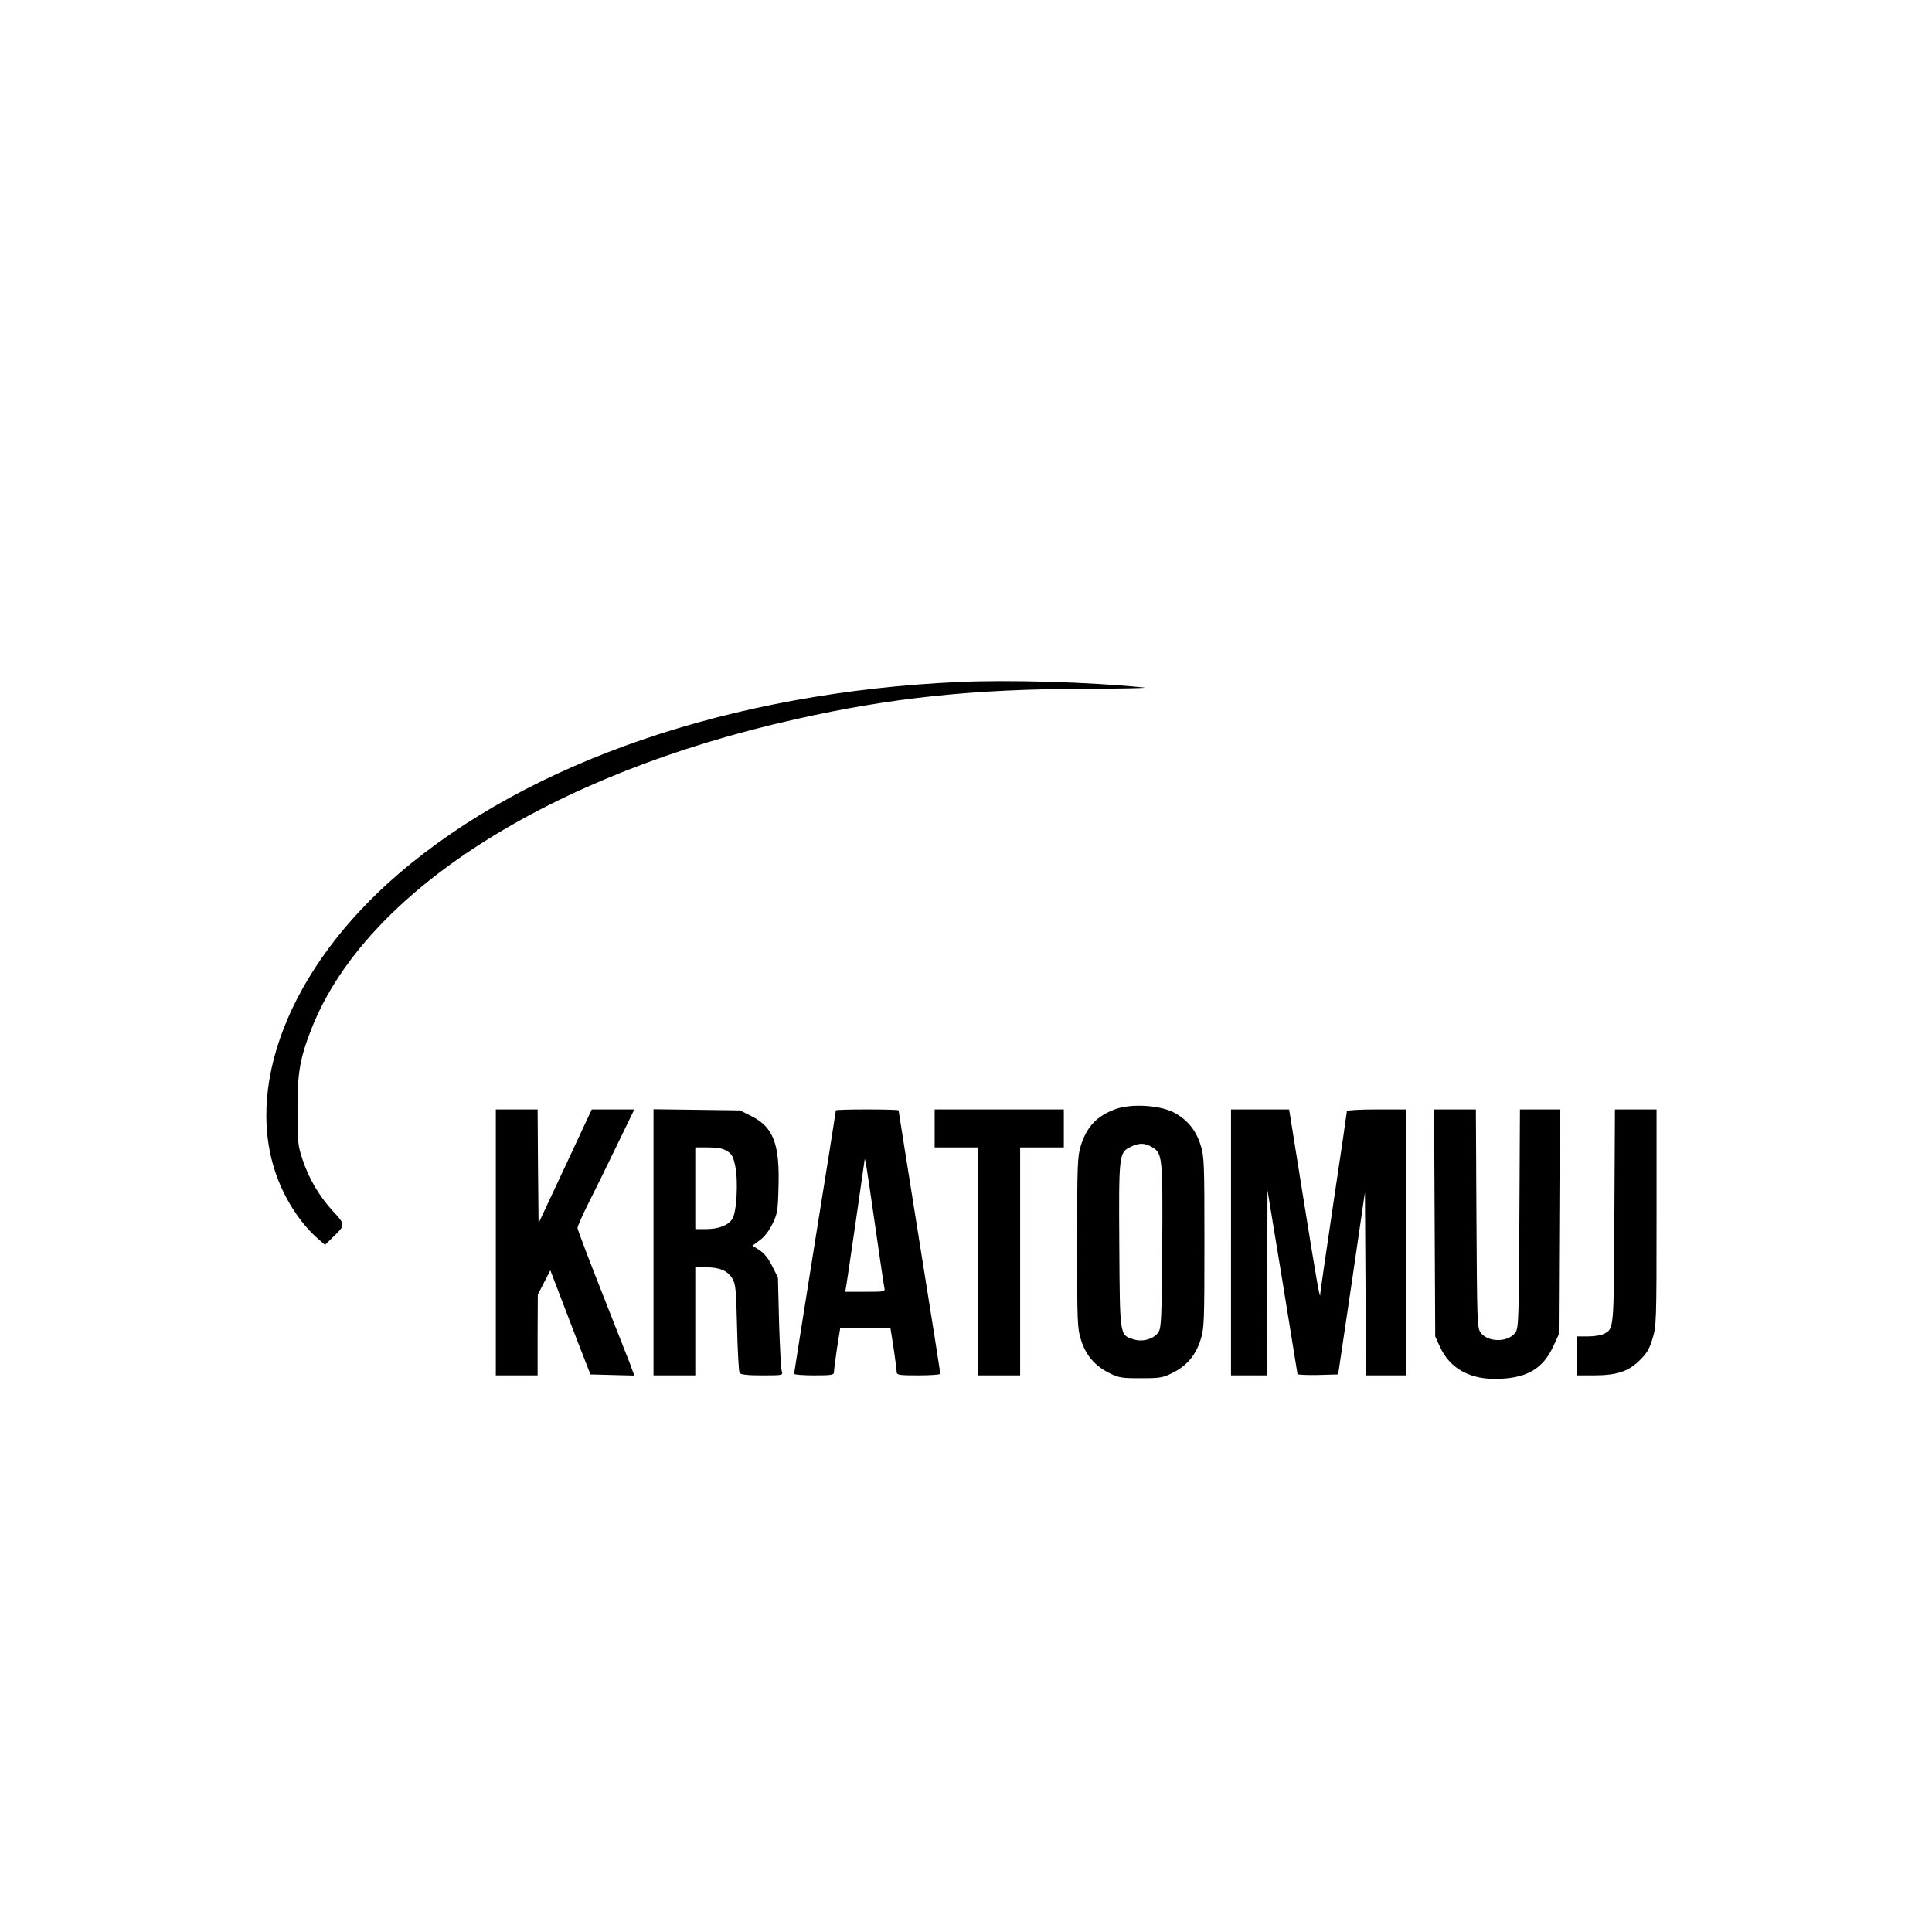
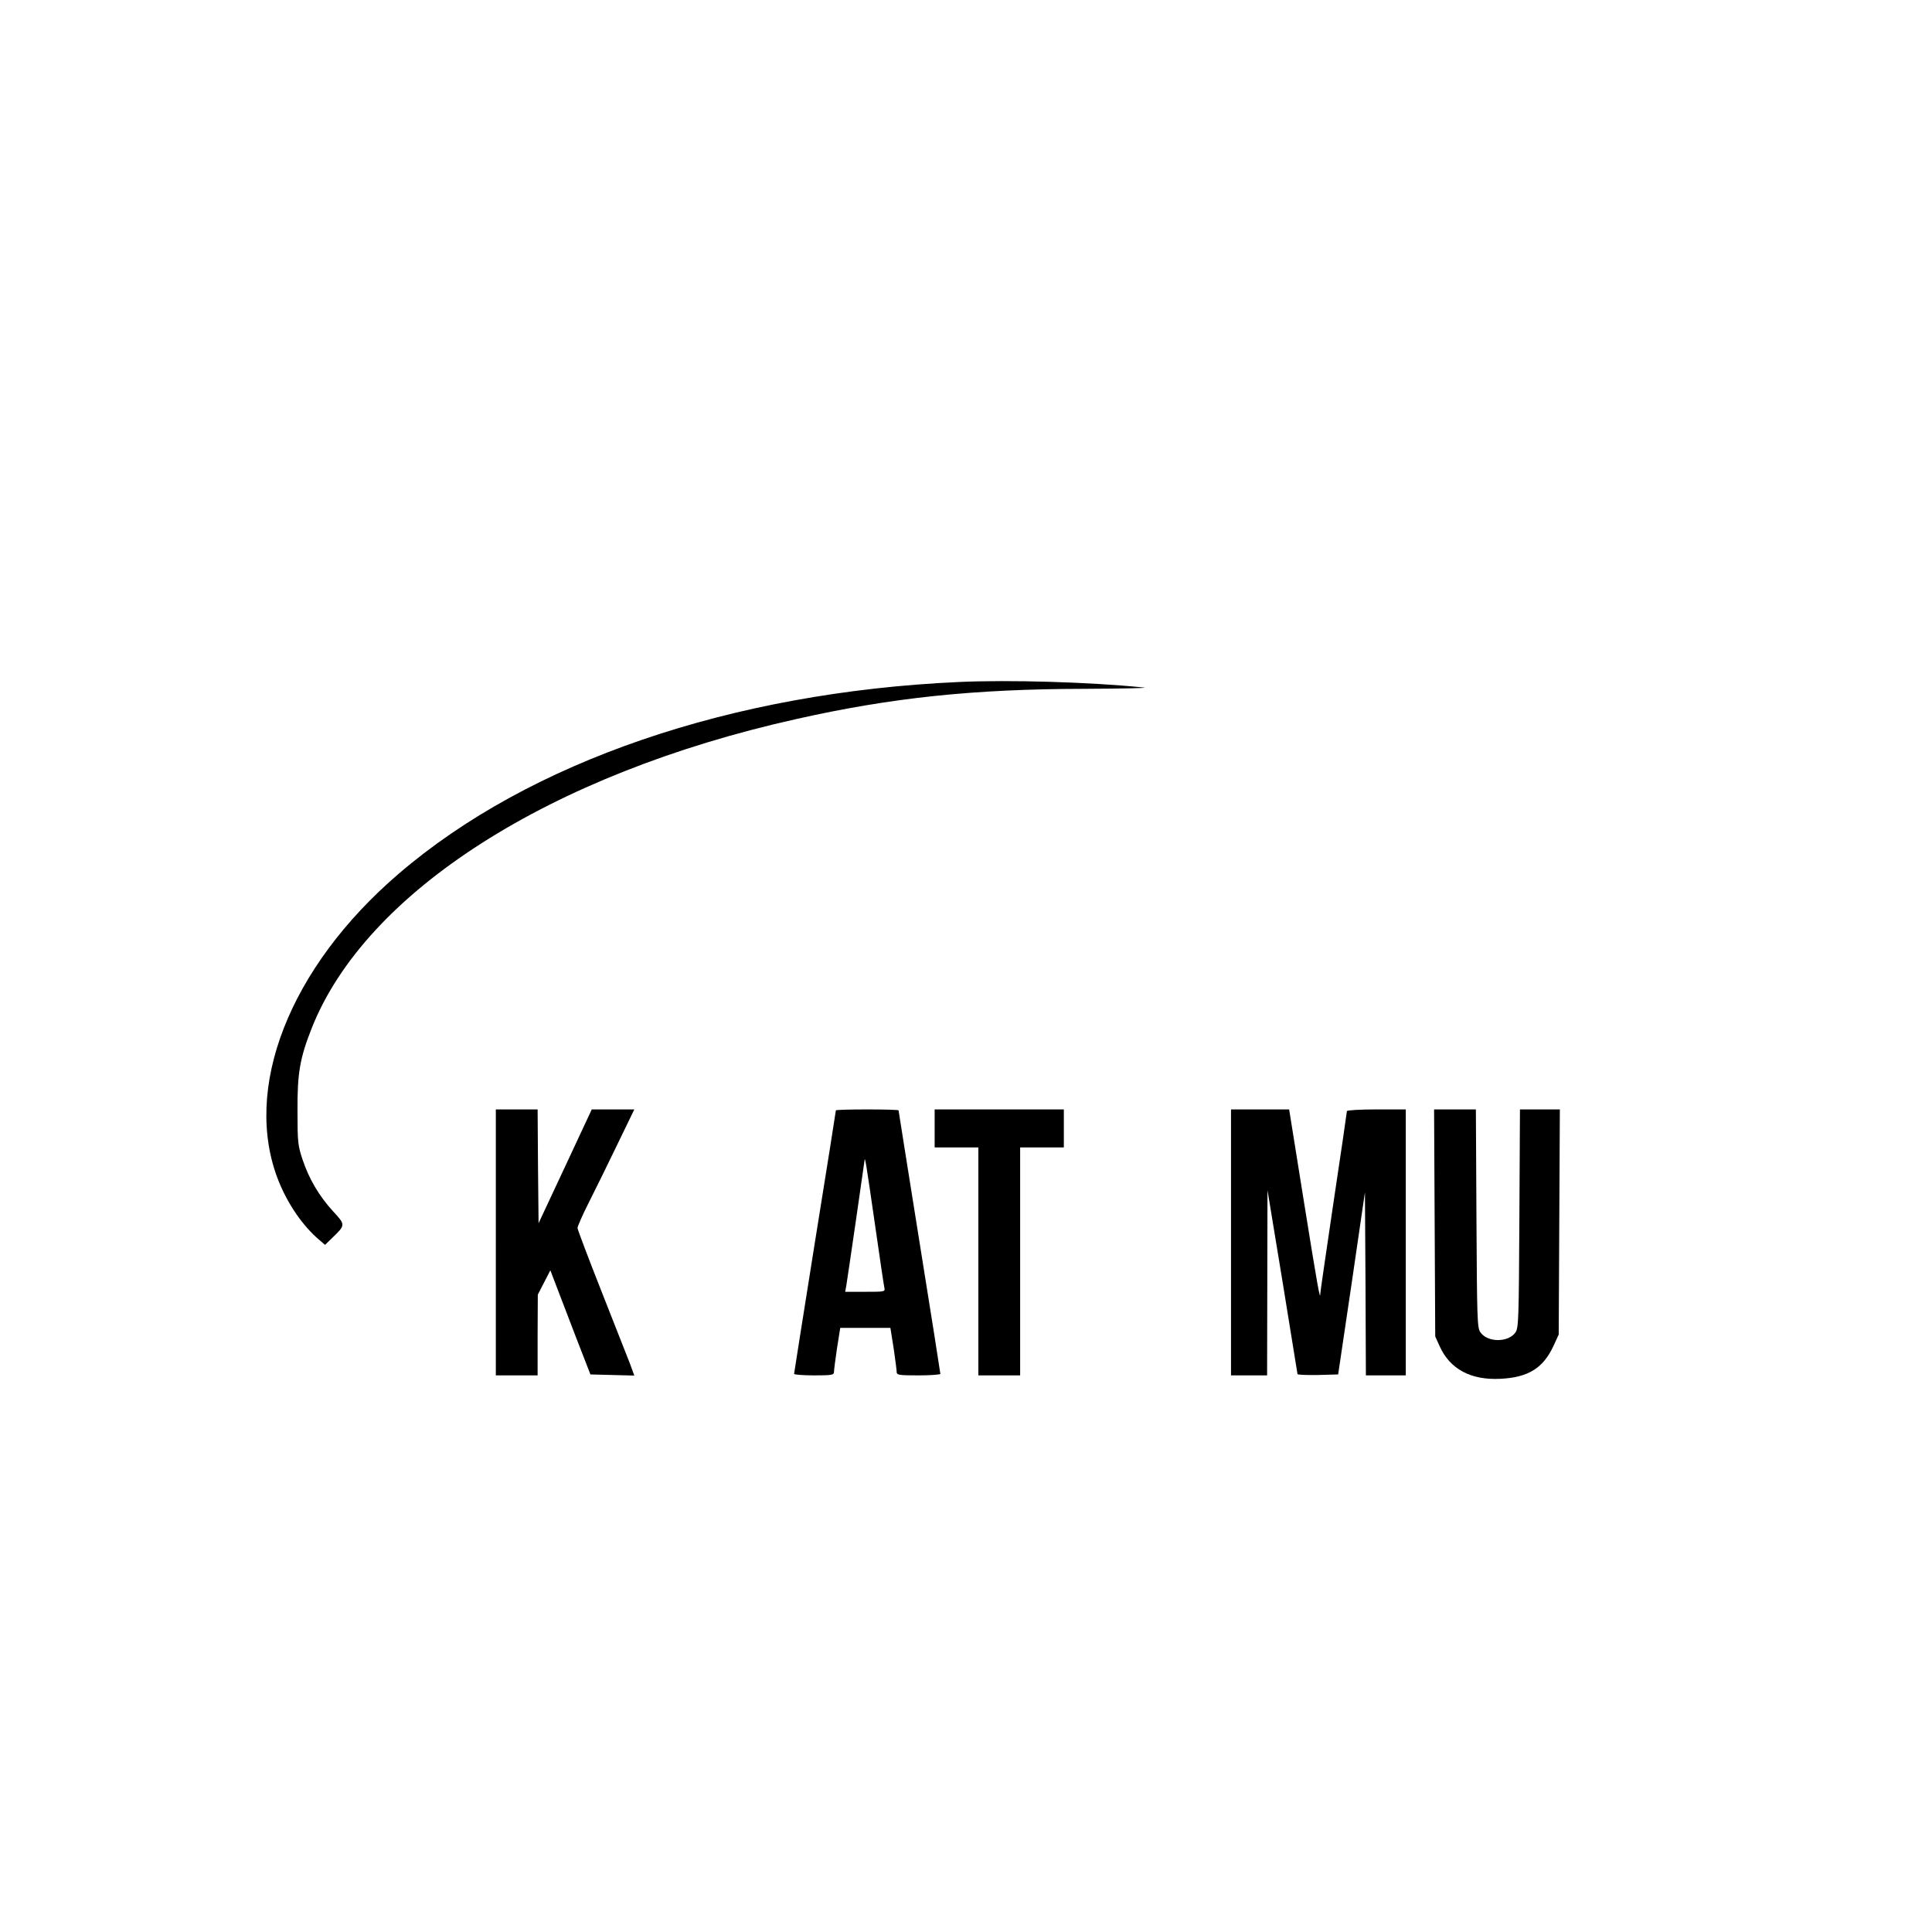
<svg xmlns="http://www.w3.org/2000/svg" version="1.0" width="1017pt" height="1017pt" viewBox="0 0 1017 1017" preserveAspectRatio="xMidYMid meet">
  <g transform="translate(0,1017) scale(0.1,-0.1)" fill="#000000" stroke="none">
    <path d="M5048 6580 c-1197 -54 -2261 -418 -2950 -1010 -576 -494 -825 -1134 -631 -1618 49 -122 128 -237 215 -310 l29 -25 40 39 c68 65 68 67 2 138 -74 81 -126 170 -160 271 -25 75 -27 92 -27 260 -1 197 13 276 75 433 285 719 1255 1338 2551 1627 502 113 937 158 1513 159 209 1 351 4 315 7 -285 29 -708 41 -972 29z" />
-     <path d="M5873 4332 c-98 -35 -153 -93 -184 -194 -17 -55 -19 -99 -19 -508 0 -418 1 -452 20 -512 25 -81 73 -138 148 -175 52 -26 67 -28 167 -28 100 0 115 2 167 28 75 37 123 94 148 175 19 60 20 94 20 512 0 418 -1 452 -20 512 -25 81 -73 138 -147 175 -76 36 -219 44 -300 15z m194 -202 c52 -31 54 -55 51 -523 -3 -383 -5 -425 -20 -450 -25 -36 -84 -53 -132 -37 -72 23 -71 14 -74 490 -3 479 -2 493 58 522 45 23 77 23 117 -2z" />
    <path d="M2610 3630 l0 -700 110 0 110 0 0 213 1 212 33 64 33 64 36 -94 c20 -52 67 -175 105 -274 l70 -180 115 -3 116 -3 -23 63 c-14 35 -81 206 -150 381 -69 175 -126 325 -126 333 0 8 25 65 56 127 31 61 99 199 150 305 l93 192 -112 0 -112 0 -140 -300 -140 -299 -3 299 -2 300 -110 0 -110 0 0 -700z" />
-     <path d="M3440 3631 l0 -701 110 0 110 0 0 285 0 285 53 -1 c76 0 117 -18 142 -59 18 -32 20 -57 25 -260 3 -124 9 -231 13 -237 6 -9 41 -13 119 -13 110 0 110 0 103 23 -4 12 -10 128 -14 257 l-6 235 -30 60 c-20 40 -42 68 -67 84 l-37 24 38 28 c24 17 49 49 67 86 26 53 29 69 32 194 7 227 -27 316 -143 374 l-60 30 -227 3 -228 3 0 -700z m387 480 c26 -16 33 -30 43 -78 17 -78 8 -245 -15 -279 -22 -35 -73 -54 -140 -54 l-55 0 0 215 0 215 68 0 c49 0 76 -5 99 -19z" />
    <path d="M4400 4325 c0 -3 -49 -315 -110 -692 -60 -378 -110 -691 -110 -695 0 -4 47 -8 105 -8 93 0 105 2 105 18 0 9 7 65 16 125 l17 107 132 0 132 0 17 -107 c9 -60 16 -116 16 -125 0 -16 12 -18 115 -18 63 0 115 4 115 8 0 4 -49 317 -110 695 -60 377 -110 689 -110 692 0 3 -74 5 -165 5 -91 0 -165 -2 -165 -5z m205 -595 c25 -173 47 -325 50 -337 5 -23 4 -23 -100 -23 l-106 0 6 33 c6 35 94 640 96 659 2 23 8 -13 54 -332z" />
-     <path d="M4920 4230 l0 -100 115 0 115 0 0 -600 0 -600 110 0 110 0 0 600 0 600 115 0 115 0 0 100 0 100 -340 0 -340 0 0 -100z" />
+     <path d="M4920 4230 l0 -100 115 0 115 0 0 -600 0 -600 110 0 110 0 0 600 0 600 115 0 115 0 0 100 0 100 -340 0 -340 0 0 -100" />
    <path d="M6480 3630 l0 -700 95 0 95 0 1 488 1 487 79 -480 c43 -264 78 -484 79 -488 0 -4 48 -6 107 -5 l107 3 71 479 70 480 3 -482 2 -482 105 0 105 0 0 700 0 700 -155 0 c-85 0 -155 -4 -155 -9 0 -5 -31 -219 -70 -477 -38 -258 -70 -475 -70 -483 0 -44 -15 40 -86 482 l-78 487 -153 0 -153 0 0 -700z" />
    <path d="M7552 3733 l3 -598 24 -53 c54 -119 164 -178 319 -170 146 7 225 56 279 172 l28 61 3 593 3 592 -105 0 -105 0 -3 -573 c-3 -526 -4 -575 -20 -600 -37 -55 -149 -55 -186 1 -16 24 -17 74 -20 599 l-3 573 -110 0 -110 0 3 -597z" />
-     <path d="M8498 3768 c-3 -607 -2 -591 -56 -620 -14 -7 -51 -13 -83 -13 l-59 0 0 -102 0 -103 88 0 c121 0 181 19 242 78 39 38 52 60 69 116 20 66 21 87 21 637 l0 569 -110 0 -109 0 -3 -562z" />
  </g>
</svg>